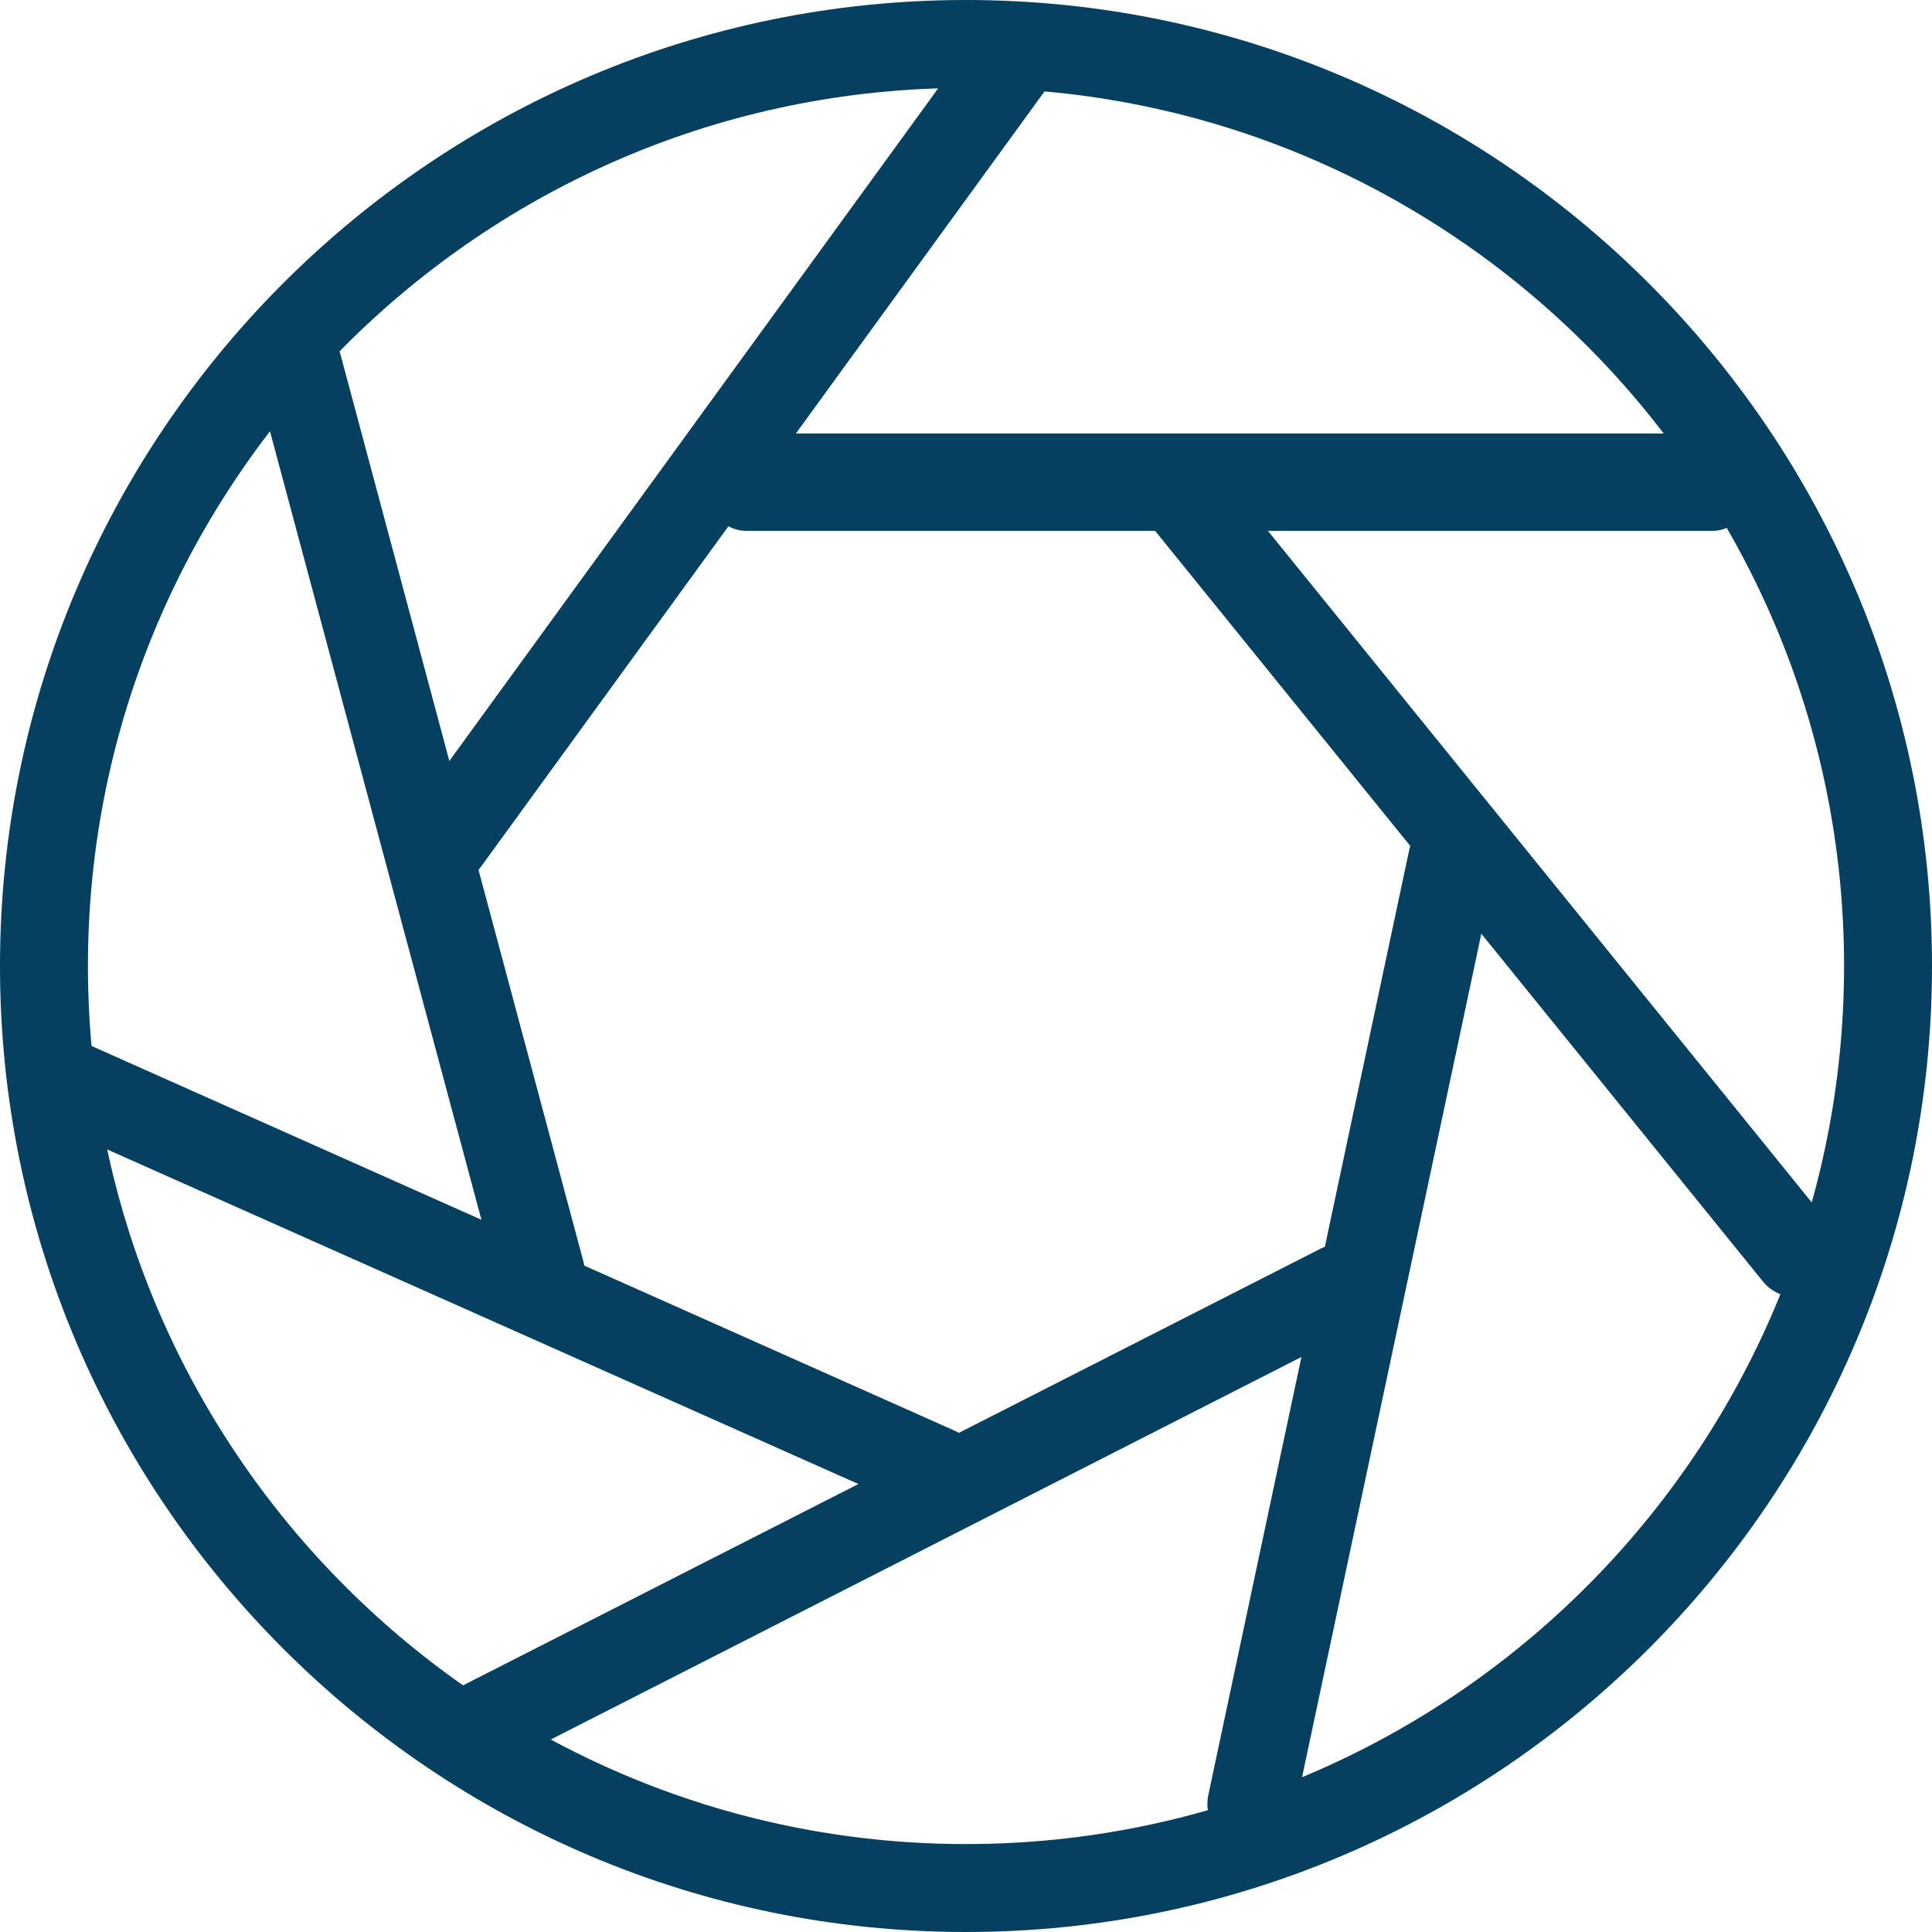
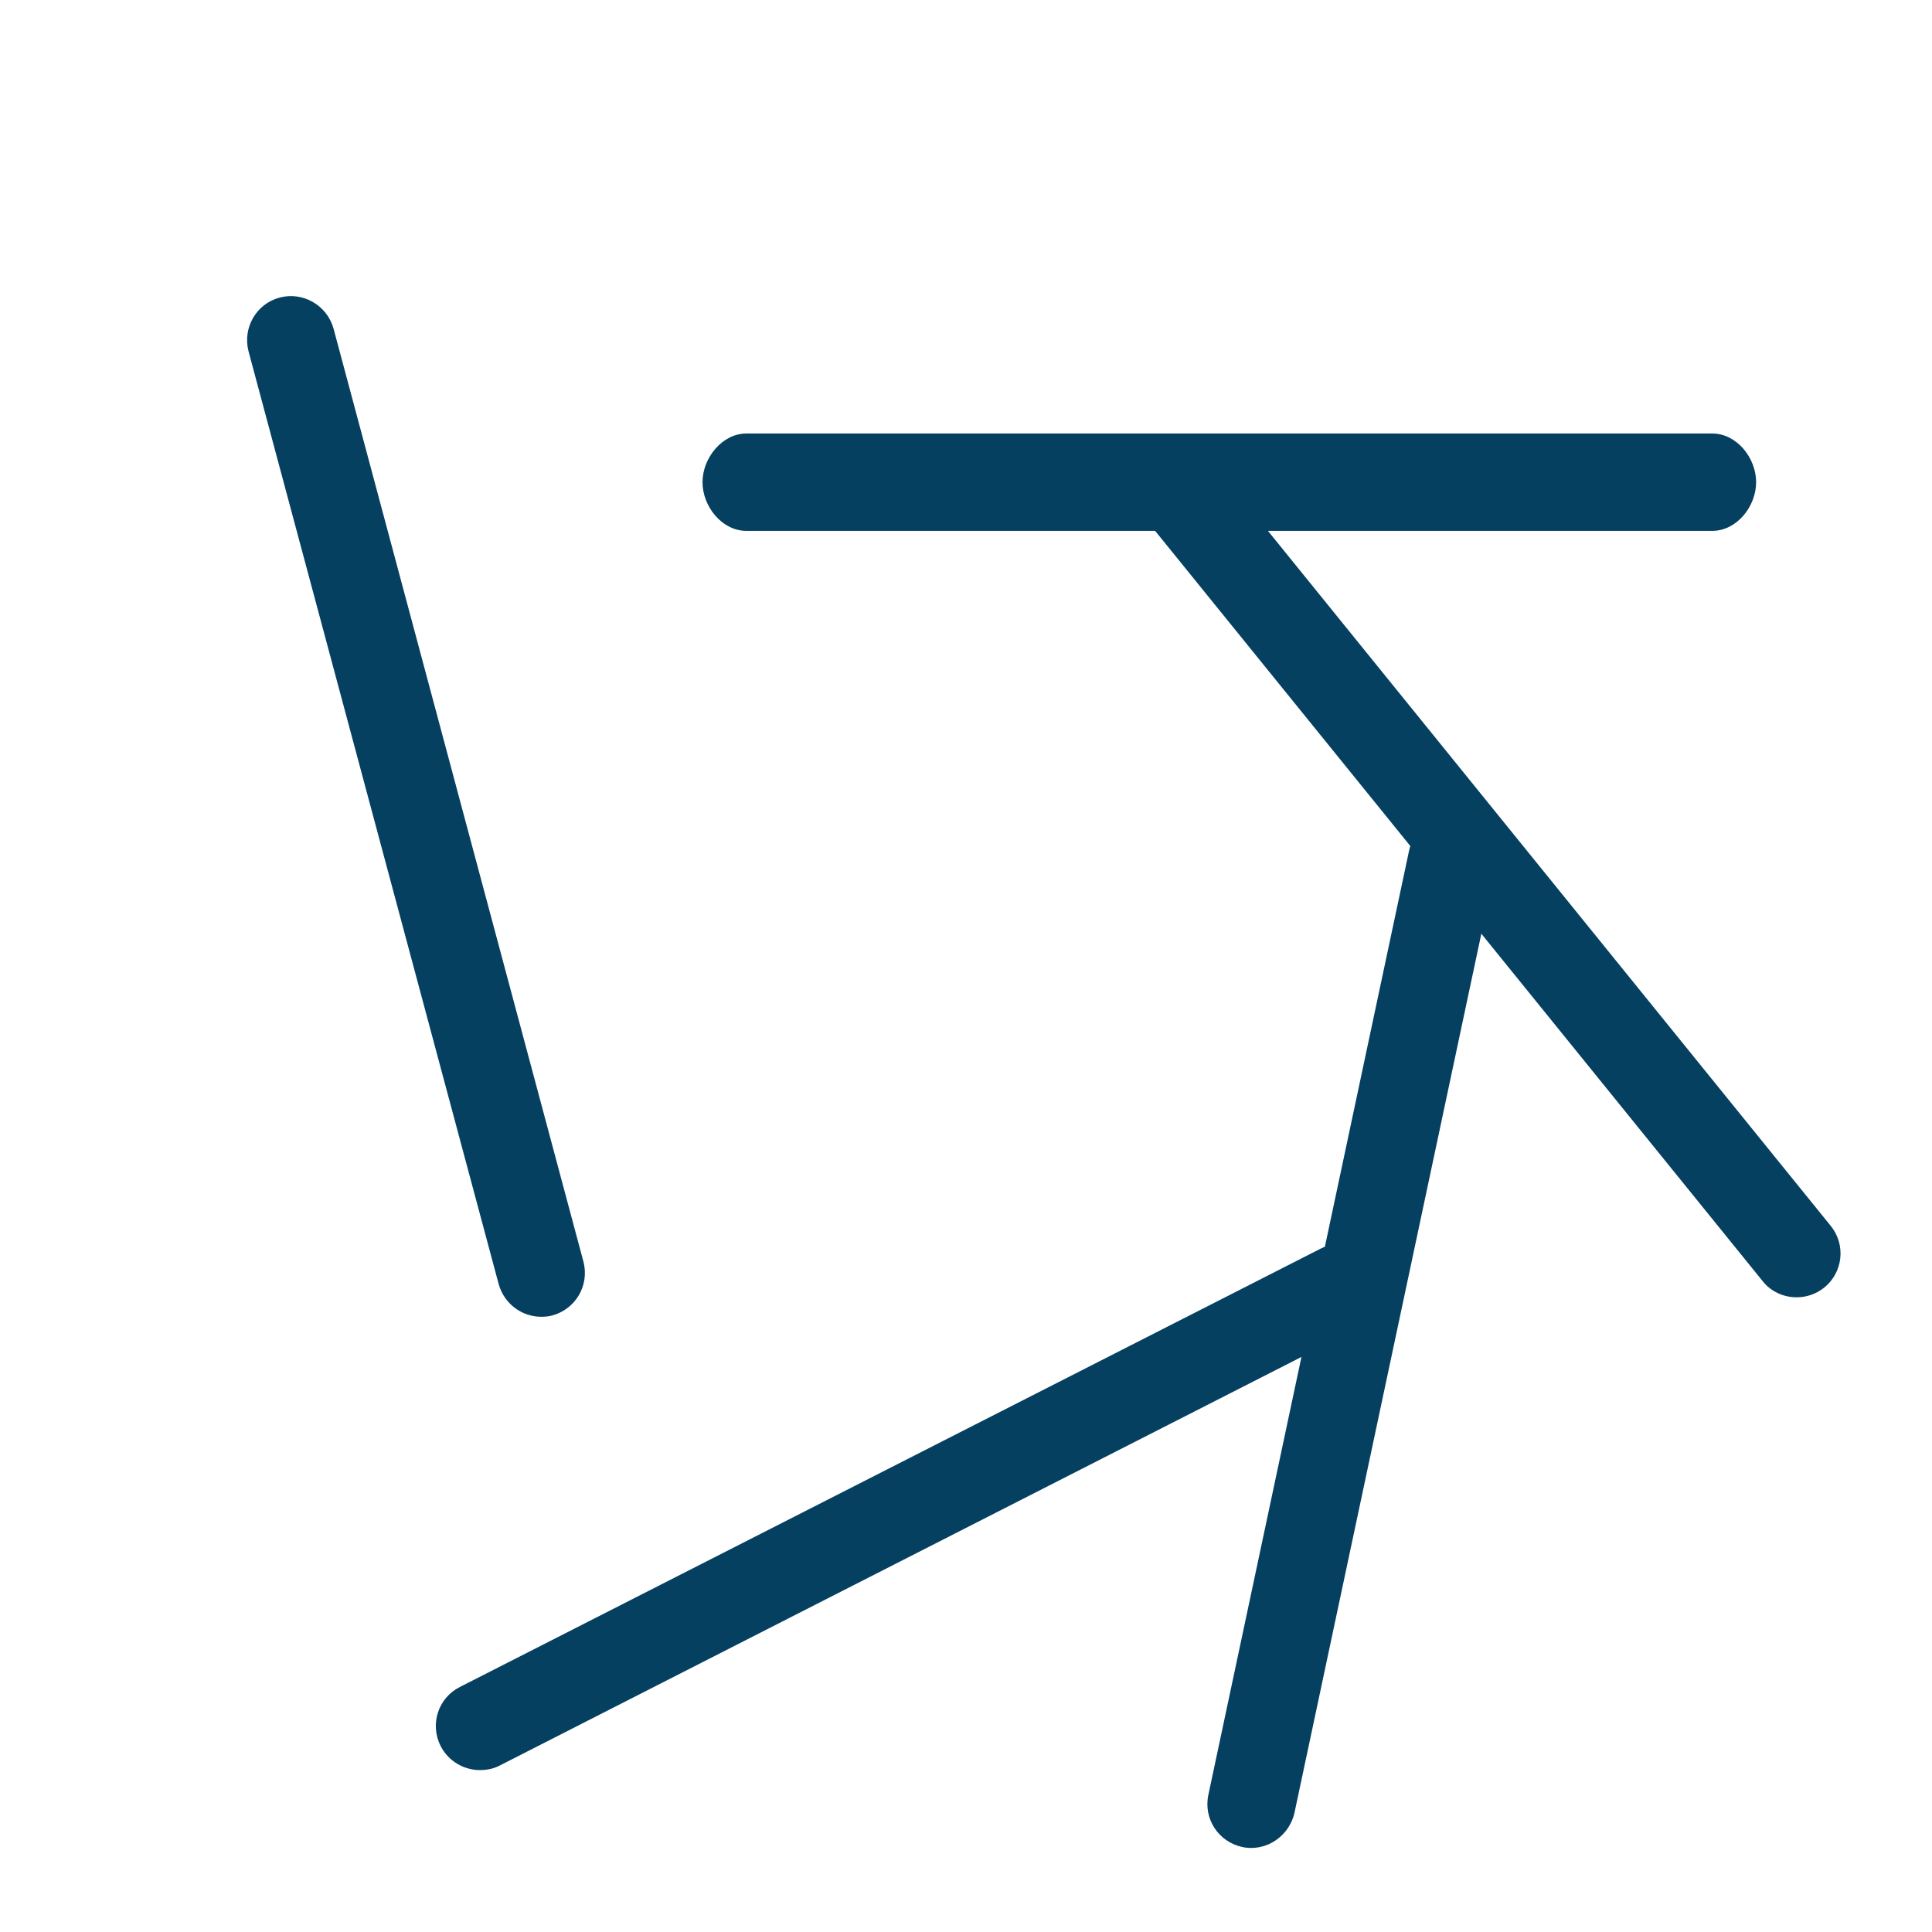
<svg xmlns="http://www.w3.org/2000/svg" version="1.1" id="Layer_64" x="0px" y="0px" viewBox="0 0 59.54 59.54" style="enable-background:new 0 0 59.54 59.54;" xml:space="preserve">
  <style type="text/css">
	.st0{fill:#054061;}
</style>
-   <path class="st0" d="M29.77,59.54C13.35,59.54,0,46.18,0,29.77C0,13.35,13.35,0,29.77,0c16.41,0,29.77,13.35,29.77,29.77  C59.54,46.18,46.18,59.54,29.77,59.54z M29.77,2.71c-14.92,0-27.06,12.14-27.06,27.06c0,14.92,12.14,27.06,27.06,27.06  c14.92,0,27.06-12.14,27.06-27.06C56.83,14.85,44.69,2.71,29.77,2.71z" />
  <g>
-     <path class="st0" d="M13.74,27.25c-0.28,0-0.55-0.08-0.79-0.26c-0.6-0.44-0.74-1.29-0.3-1.89l17.5-24.08   c0.44-0.6,1.28-0.74,1.89-0.3c0.6,0.44,0.74,1.29,0.3,1.89L14.83,26.7C14.57,27.06,14.16,27.25,13.74,27.25z" />
-   </g>
+     </g>
  <g>
    <path class="st0" d="M16.68,40.58c-0.6,0-1.14-0.4-1.31-1L7.66,10.83C7.47,10.1,7.9,9.36,8.62,9.17c0.72-0.19,1.46,0.24,1.66,0.96   l7.7,28.75c0.19,0.72-0.23,1.46-0.96,1.66C16.91,40.57,16.79,40.58,16.68,40.58z" />
  </g>
  <g>
-     <path class="st0" d="M28.88,46.69c-0.18,0-0.37-0.04-0.55-0.12L1.14,34.46c-0.68-0.3-0.99-1.1-0.68-1.79   c0.3-0.68,1.1-0.99,1.79-0.69L29.44,44.1c0.68,0.3,0.99,1.1,0.68,1.79C29.9,46.39,29.4,46.69,28.88,46.69z" />
-   </g>
+     </g>
  <g>
    <path class="st0" d="M14.79,54.55c-0.49,0-0.97-0.27-1.21-0.74c-0.34-0.67-0.08-1.48,0.59-1.82L40.7,38.48   c0.67-0.34,1.48-0.07,1.82,0.59c0.34,0.67,0.08,1.48-0.59,1.82L15.4,54.41C15.21,54.51,15,54.55,14.79,54.55z" />
  </g>
  <g>
    <path class="st0" d="M38.56,56.95c-0.09,0-0.19-0.01-0.28-0.03c-0.73-0.16-1.2-0.87-1.04-1.61l6.19-29.12   c0.16-0.73,0.87-1.2,1.61-1.04c0.73,0.16,1.2,0.87,1.04,1.61l-6.19,29.12C39.74,56.51,39.18,56.95,38.56,56.95z" />
  </g>
  <g>
    <path class="st0" d="M55.37,39.98c-0.4,0-0.79-0.17-1.05-0.5L35.59,16.35c-0.47-0.58-0.38-1.43,0.2-1.9   c0.58-0.47,1.43-0.38,1.9,0.2l18.73,23.13c0.47,0.58,0.38,1.43-0.2,1.9C55.97,39.88,55.67,39.98,55.37,39.98z" />
  </g>
  <g>
    <path class="st0" d="M52.77,16.36H23c-0.75,0-1.35-0.75-1.35-1.5s0.61-1.5,1.35-1.5h29.77c0.75,0,1.35,0.75,1.35,1.5   S53.52,16.36,52.77,16.36z" />
  </g>
</svg>